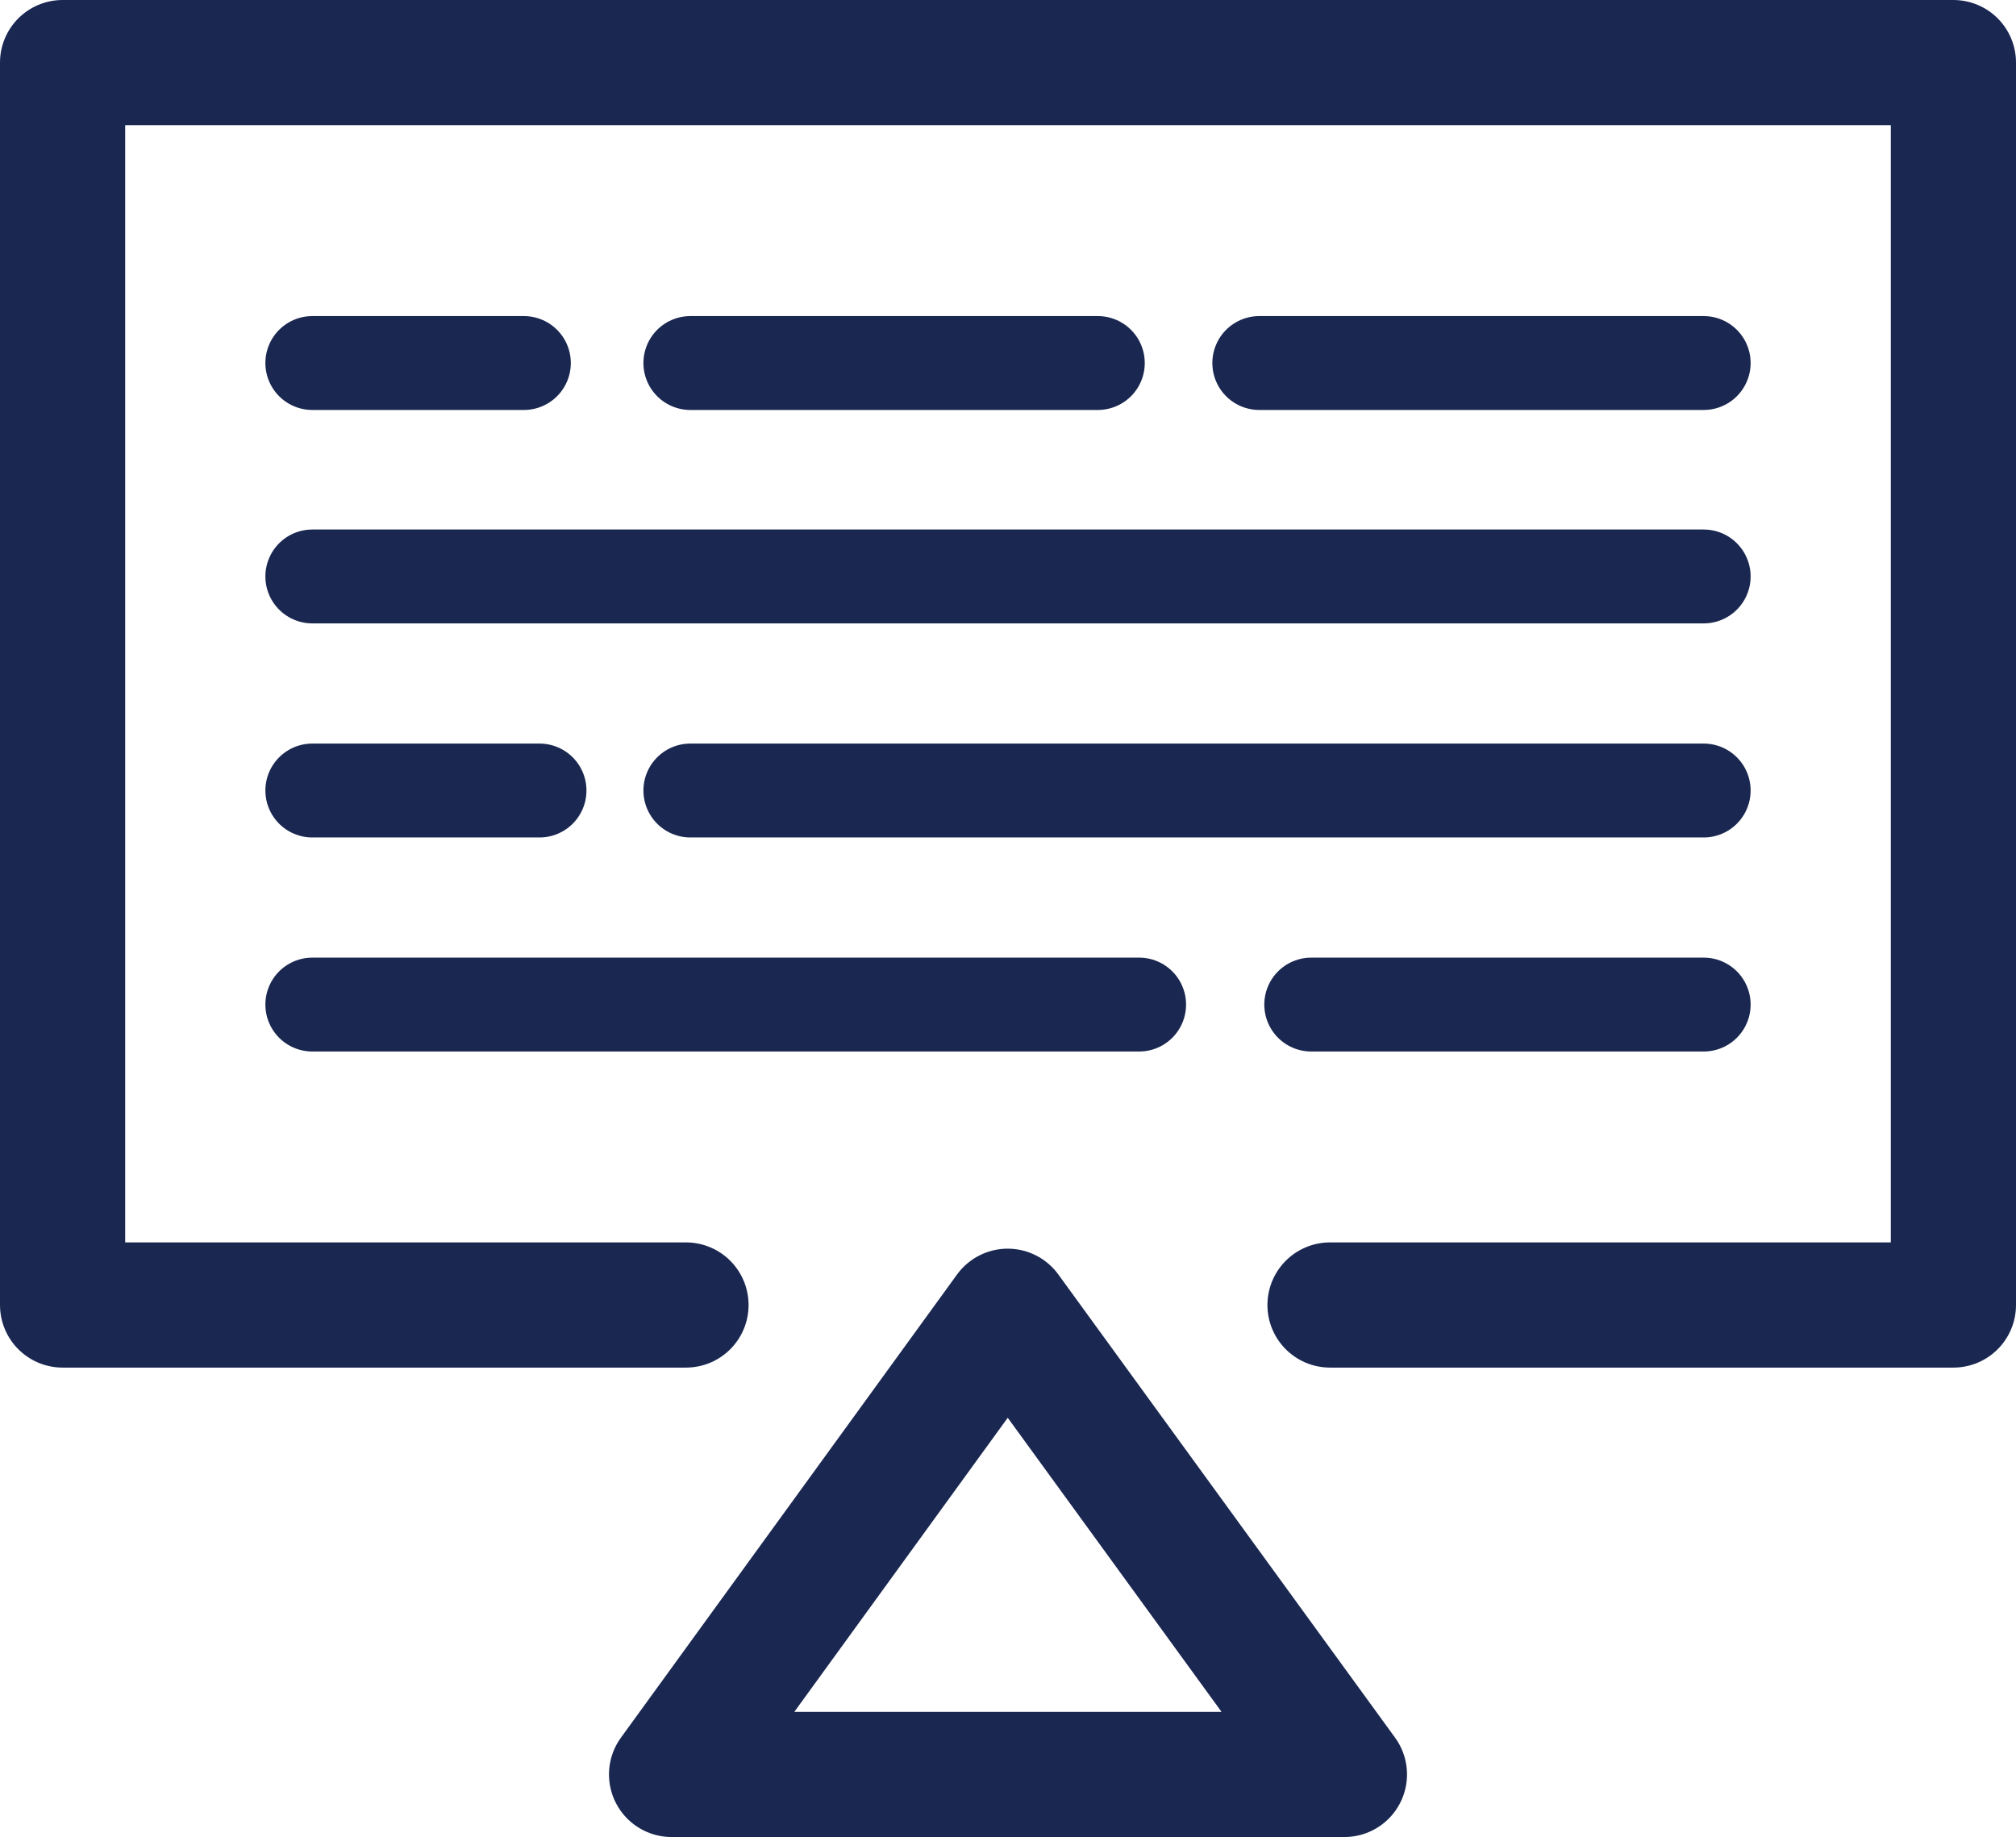
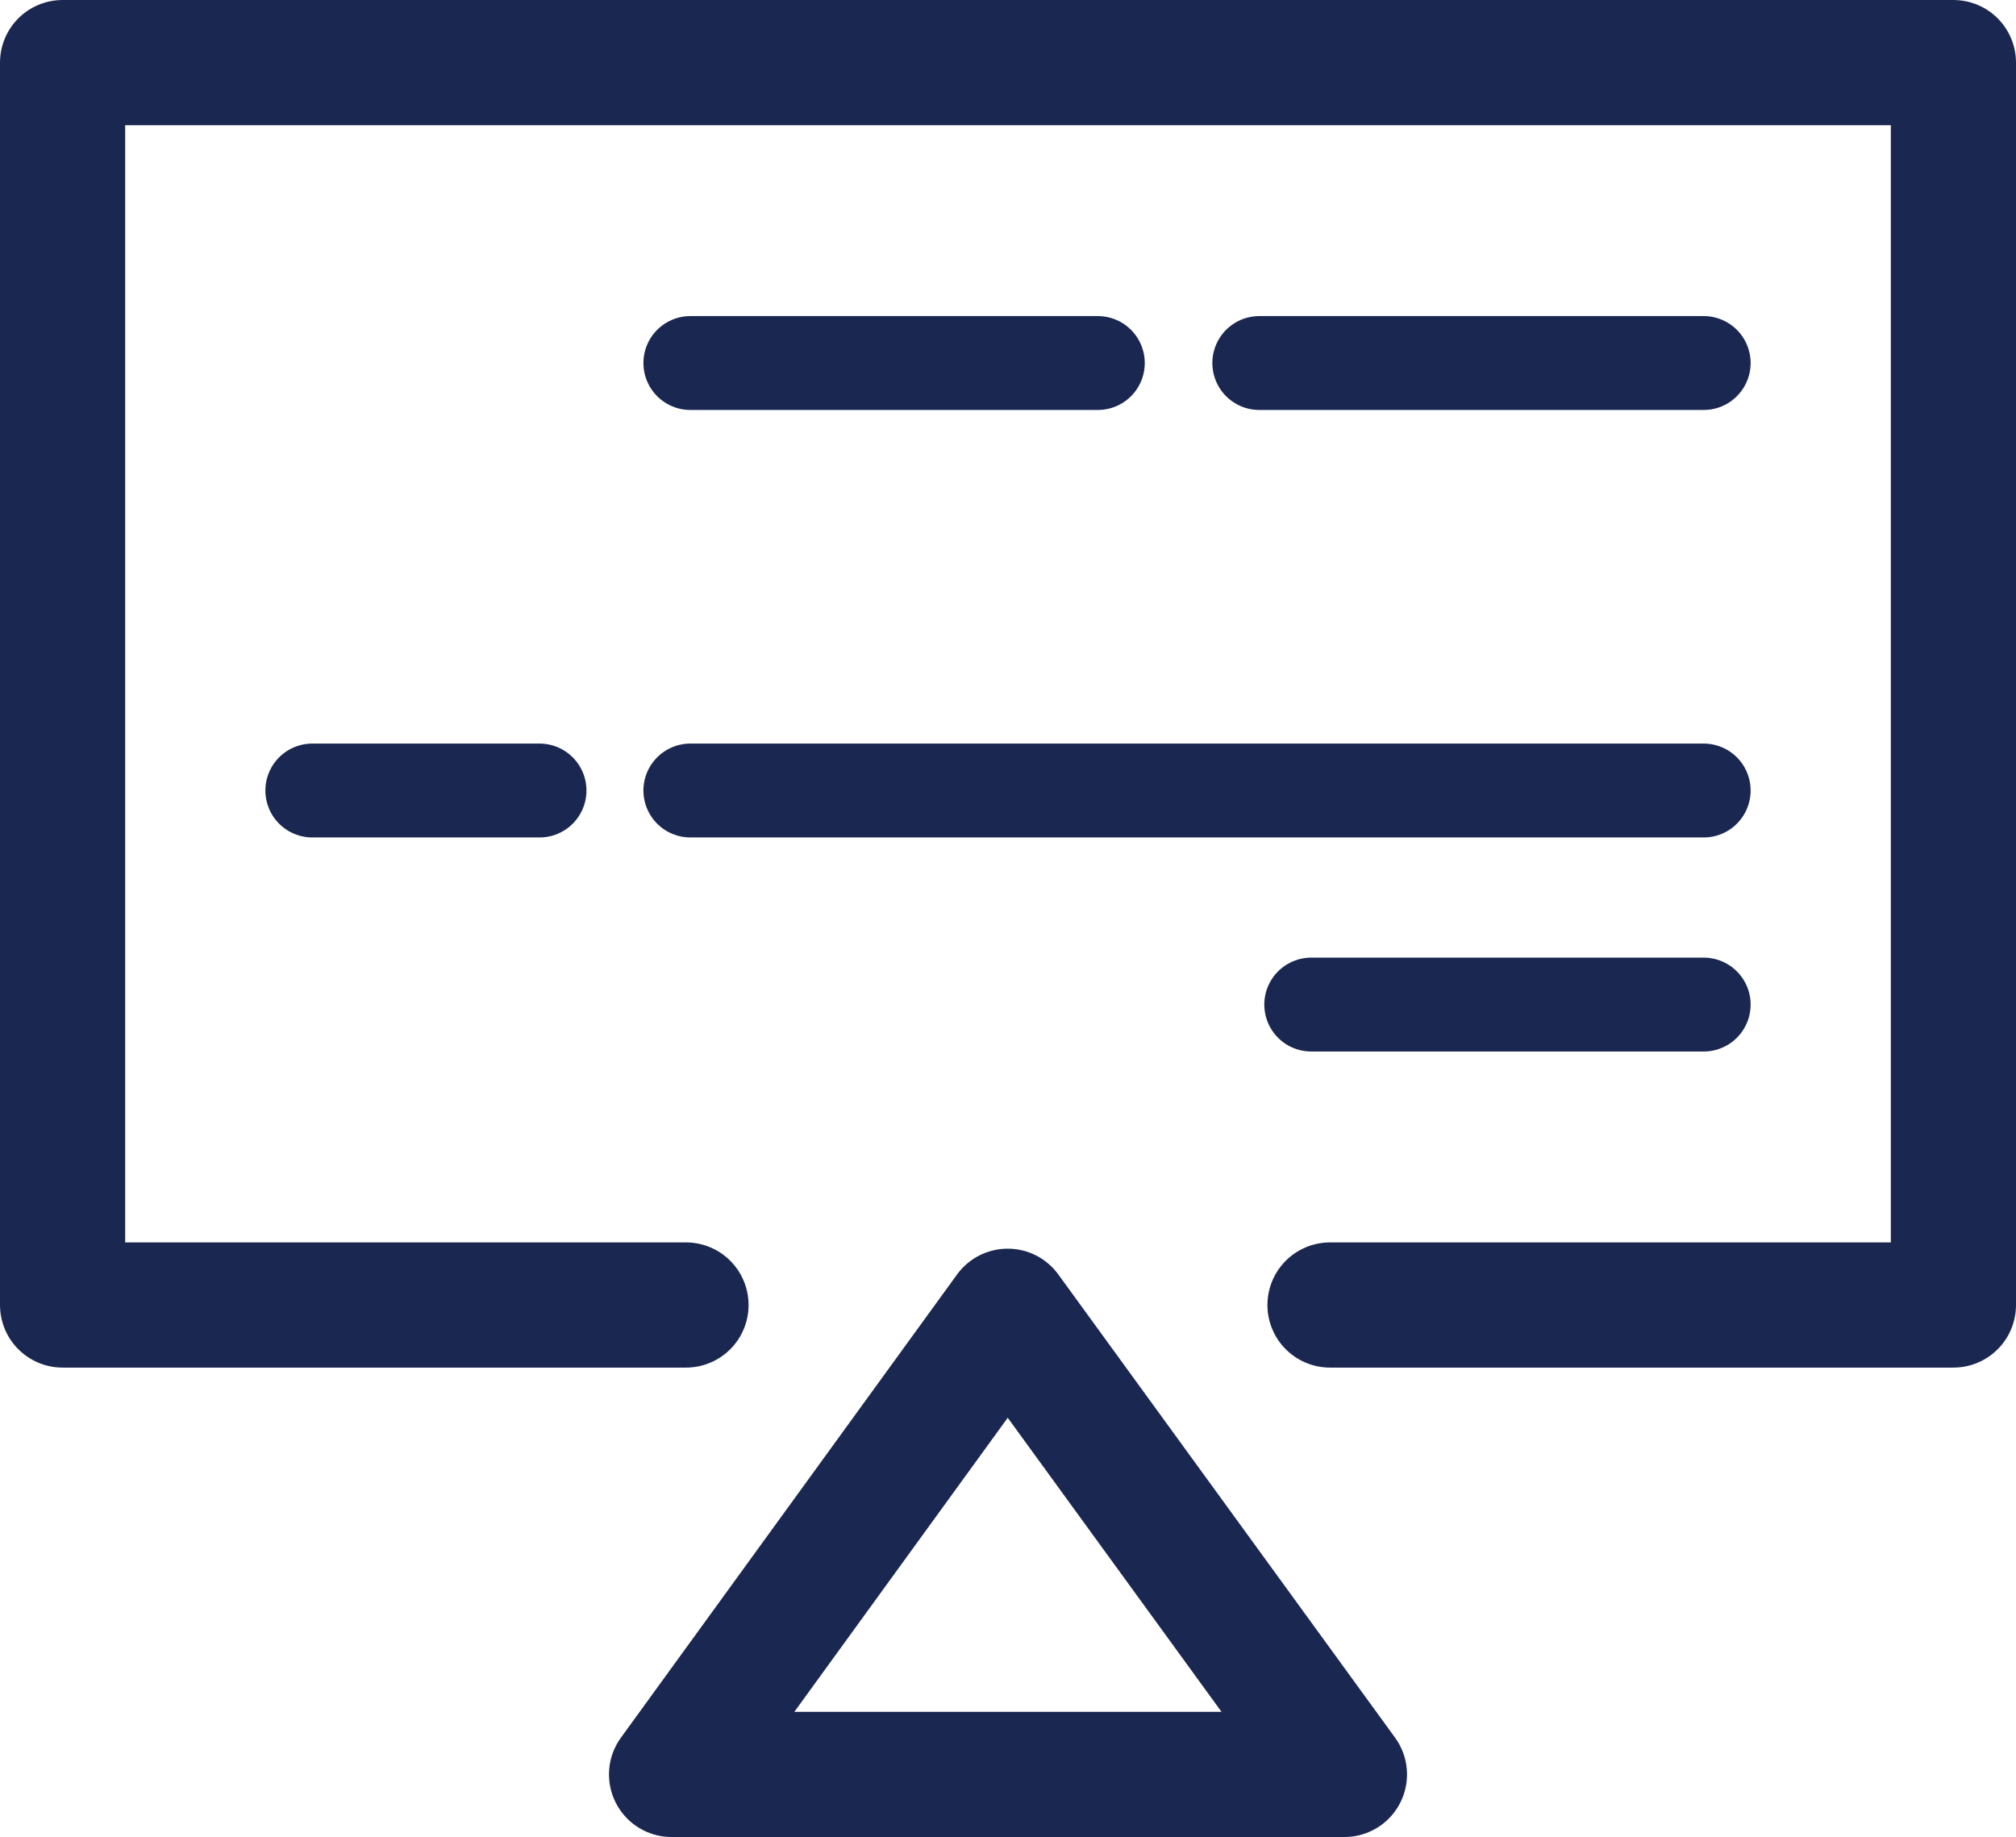
<svg xmlns="http://www.w3.org/2000/svg" id="_レイヤー_2" viewBox="0 0 32.21 29.35">
  <defs>
    <style>.cls-1{stroke-width:1.5px;}.cls-1,.cls-2{fill:none;stroke:#1a2750;stroke-linecap:round;stroke-linejoin:round;}.cls-2{stroke-width:2px;}</style>
  </defs>
  <g id="_素材">
    <g>
      <polyline class="cls-2" points="10.96 20.85 1 20.85 1 1 31.21 1 31.21 20.85 21.25 20.85" />
      <polygon class="cls-2" points="21.48 28.35 10.73 28.35 16.1 20.95 21.48 28.35" />
      <g>
        <line class="cls-1" x1="20.12" y1="5.8" x2="27.22" y2="5.8" />
        <line class="cls-1" x1="11.03" y1="5.8" x2="17.54" y2="5.8" />
-         <line class="cls-1" x1="4.99" y1="5.8" x2="8.37" y2="5.8" />
-         <line class="cls-1" x1="4.99" y1="9.21" x2="27.22" y2="9.21" />
        <line class="cls-1" x1="11.03" y1="12.63" x2="27.22" y2="12.63" />
        <line class="cls-1" x1="4.99" y1="12.63" x2="8.62" y2="12.63" />
-         <line class="cls-1" x1="4.99" y1="16.05" x2="18.2" y2="16.05" />
        <line class="cls-1" x1="20.95" y1="16.05" x2="27.22" y2="16.05" />
      </g>
    </g>
  </g>
</svg>